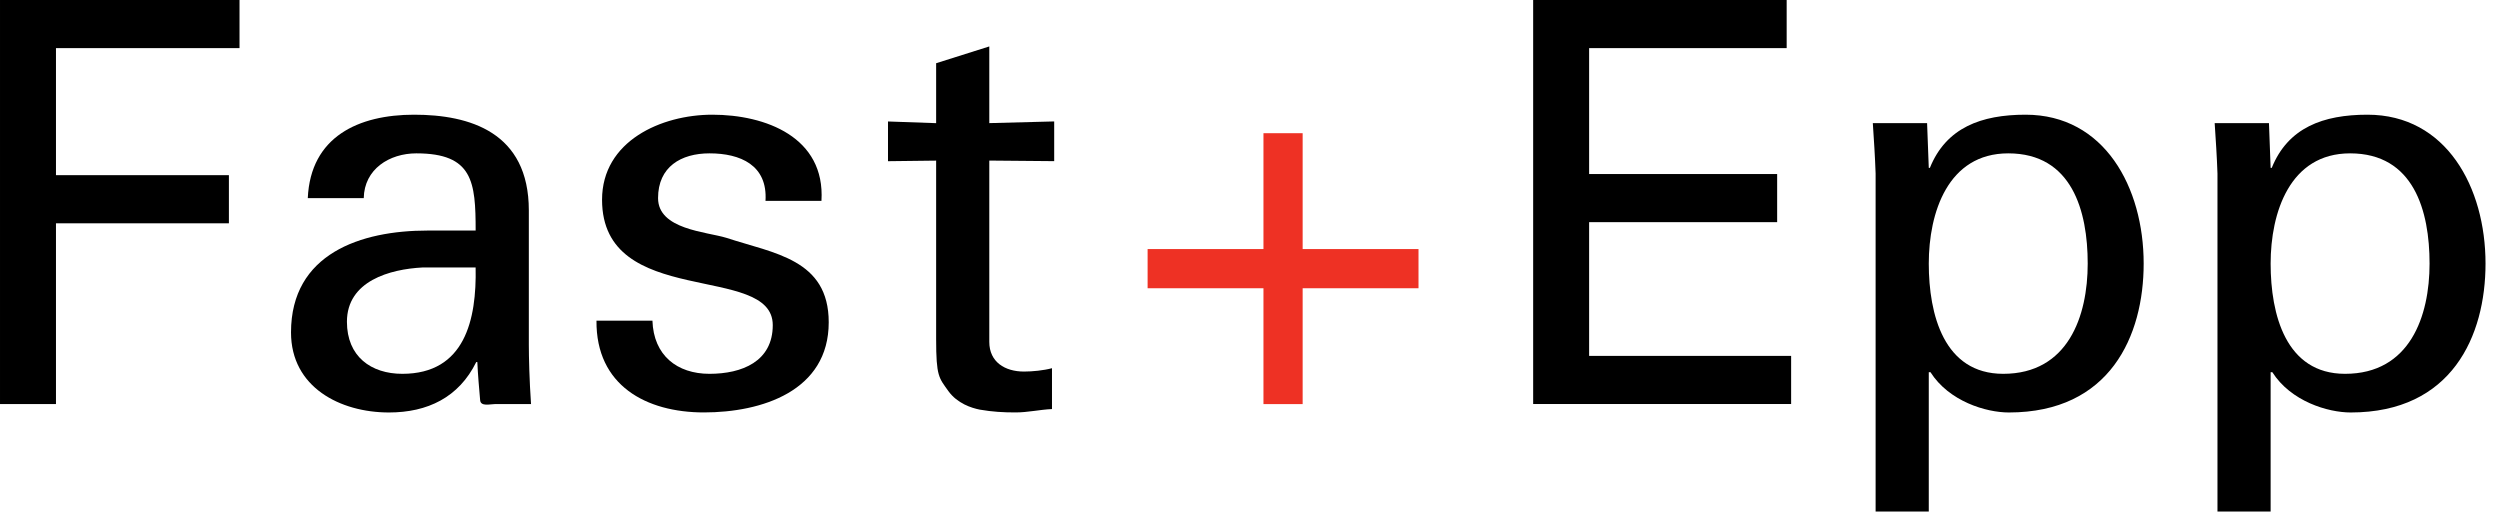
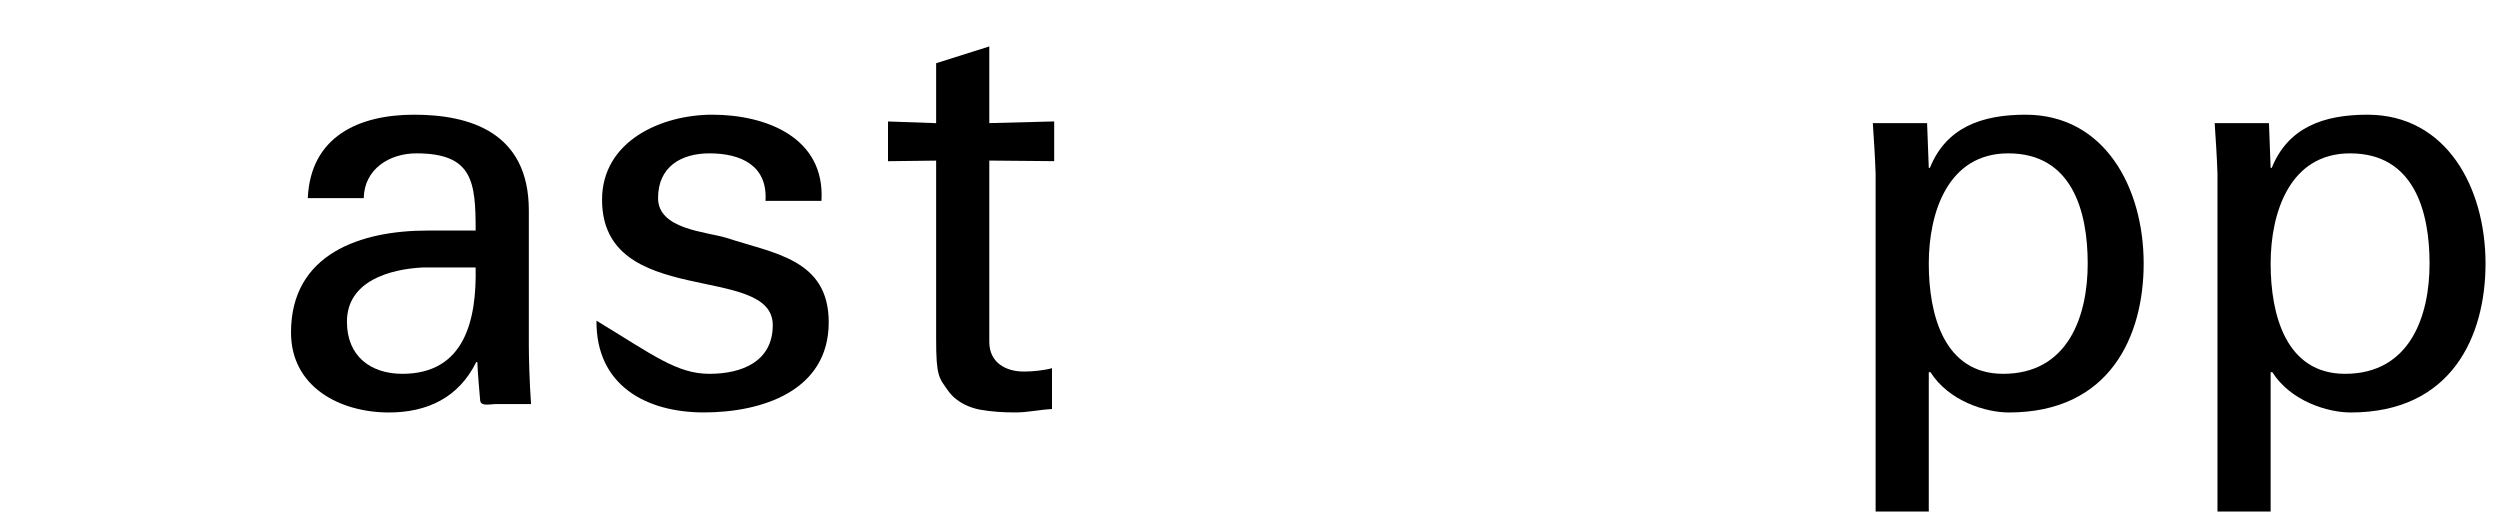
<svg xmlns="http://www.w3.org/2000/svg" width="1500" height="307.69" viewBox="0 0 117 24" version="1.1" style="pointer-events: auto;">
  <g id="Page-1" stroke="none" stroke-width="1" fill="none" fill-rule="evenodd">
    <g id="fast-epp-logo" fill-rule="nonzero">
-       <polygon id="Path" fill="#000000" points="0 18.91 0 0 11.209 0 11.209 2.252 2.619 2.252 2.619 8.198 10.712 8.198 10.712 10.451 2.619 10.451 2.619 18.91" />
      <path d="M22.26,10.79 C22.26,8.511 22.13,7.177 19.484,7.177 C18.227,7.177 17.048,7.91 17.023,9.272 L14.404,9.272 C14.534,6.39 16.787,5.368 19.38,5.368 C21.974,5.368 24.749,6.18 24.749,9.848 L24.749,16.134 C24.749,16.71 24.776,17.81 24.852,18.91 L23.176,18.91 C22.94,18.91 22.495,19.041 22.47,18.728 C22.418,18.125 22.366,17.549 22.339,16.946 L22.287,16.946 C21.475,18.597 20.008,19.304 18.202,19.304 C15.923,19.304 13.619,18.125 13.619,15.558 C13.619,11.866 16.892,10.79 20.008,10.79 L22.26,10.79 L22.26,10.79 Z M19.772,12.518 C18.253,12.597 16.236,13.146 16.236,15.059 C16.236,16.683 17.363,17.495 18.828,17.495 C21.761,17.495 22.31,14.955 22.259,12.518 L19.77,12.518 L19.772,12.518 Z" id="Shape" fill="#000000" />
-       <path d="M33.337,5.368 C35.825,5.368 38.627,6.417 38.444,9.402 L35.825,9.402 C35.931,7.726 34.646,7.177 33.206,7.177 C31.872,7.177 30.797,7.805 30.797,9.272 C30.797,10.739 33.049,10.842 33.992,11.13 C36.217,11.864 38.784,12.125 38.784,15.085 C38.784,18.307 35.641,19.302 32.943,19.302 C30.246,19.302 27.888,18.044 27.915,15.007 L30.534,15.007 C30.586,16.631 31.686,17.495 33.204,17.495 C34.723,17.495 36.165,16.919 36.165,15.216 C36.165,12.282 28.176,14.483 28.176,9.348 C28.176,6.599 30.952,5.368 33.335,5.368 L33.337,5.368 Z" id="Path" fill="#000000" />
+       <path d="M33.337,5.368 C35.825,5.368 38.627,6.417 38.444,9.402 L35.825,9.402 C35.931,7.726 34.646,7.177 33.206,7.177 C31.872,7.177 30.797,7.805 30.797,9.272 C30.797,10.739 33.049,10.842 33.992,11.13 C36.217,11.864 38.784,12.125 38.784,15.085 C38.784,18.307 35.641,19.302 32.943,19.302 C30.246,19.302 27.888,18.044 27.915,15.007 C30.586,16.631 31.686,17.495 33.204,17.495 C34.723,17.495 36.165,16.919 36.165,15.216 C36.165,12.282 28.176,14.483 28.176,9.348 C28.176,6.599 30.952,5.368 33.335,5.368 L33.337,5.368 Z" id="Path" fill="#000000" />
      <path d="M43.811,5.762 L43.811,2.959 L46.299,2.173 L46.299,5.762 L49.336,5.683 L49.336,7.542 L46.299,7.515 L46.299,16.001 C46.299,16.944 47.032,17.389 47.923,17.389 C48.317,17.389 48.839,17.338 49.233,17.232 L49.233,19.144 C48.657,19.171 48.106,19.302 47.53,19.302 C46.954,19.302 46.456,19.275 45.853,19.171 C45.46,19.092 44.805,18.883 44.387,18.307 C43.941,17.679 43.811,17.626 43.811,15.871 L43.811,7.517 L41.558,7.544 L41.558,5.685 L43.811,5.764 L43.811,5.762 Z" id="Path" fill="#000000" />
-       <polygon id="Path" fill="#EE3124" points="60.964 6.234 60.964 11.656 66.386 11.656 66.386 13.49 60.964 13.49 60.964 18.912 59.13 18.912 59.13 13.49 53.708 13.49 53.708 11.656 59.13 11.656 59.13 6.234" style="pointer-events: auto;" />
-       <polygon id="Path" fill="#000000" points="71.752 18.91 71.752 0 83.616 0 83.616 2.252 74.371 2.252 74.371 8.145 83.171 8.145 83.171 10.397 74.371 10.397 74.371 16.656 83.825 16.656 83.825 18.908 71.752 18.908" />
      <path d="M87.779,8.12 C87.752,7.334 87.7,6.549 87.648,5.762 L90.188,5.762 L90.267,7.857 L90.319,7.857 C91.079,5.971 92.728,5.368 94.798,5.368 C98.49,5.368 100.324,8.772 100.324,12.336 C100.324,15.715 98.753,19.304 94.013,19.304 C92.94,19.304 91.212,18.78 90.346,17.418 L90.267,17.418 L90.267,23.94 L87.779,23.94 L87.779,8.12 L87.779,8.12 Z M93.986,7.177 C91.158,7.177 90.267,9.953 90.267,12.336 C90.267,14.719 90.973,17.495 93.75,17.495 C96.787,17.495 97.705,14.797 97.705,12.336 C97.705,9.875 96.972,7.177 93.986,7.177 Z" id="Shape" fill="#000000" />
      <path d="M103.778,8.12 C103.751,7.334 103.699,6.549 103.647,5.762 L106.188,5.762 L106.266,7.857 L106.318,7.857 C107.078,5.971 108.728,5.368 110.797,5.368 C114.49,5.368 116.323,8.772 116.323,12.336 C116.323,15.715 114.753,19.304 110.012,19.304 C108.939,19.304 107.211,18.78 106.345,17.418 L106.266,17.418 L106.266,23.94 L103.778,23.94 L103.778,8.12 Z M109.985,7.177 C107.157,7.177 106.266,9.953 106.266,12.336 C106.266,14.719 106.973,17.495 109.749,17.495 C112.787,17.495 113.704,14.797 113.704,12.336 C113.704,9.875 112.971,7.177 109.985,7.177 Z" id="Shape" fill="#000000" />
    </g>
  </g>
</svg>